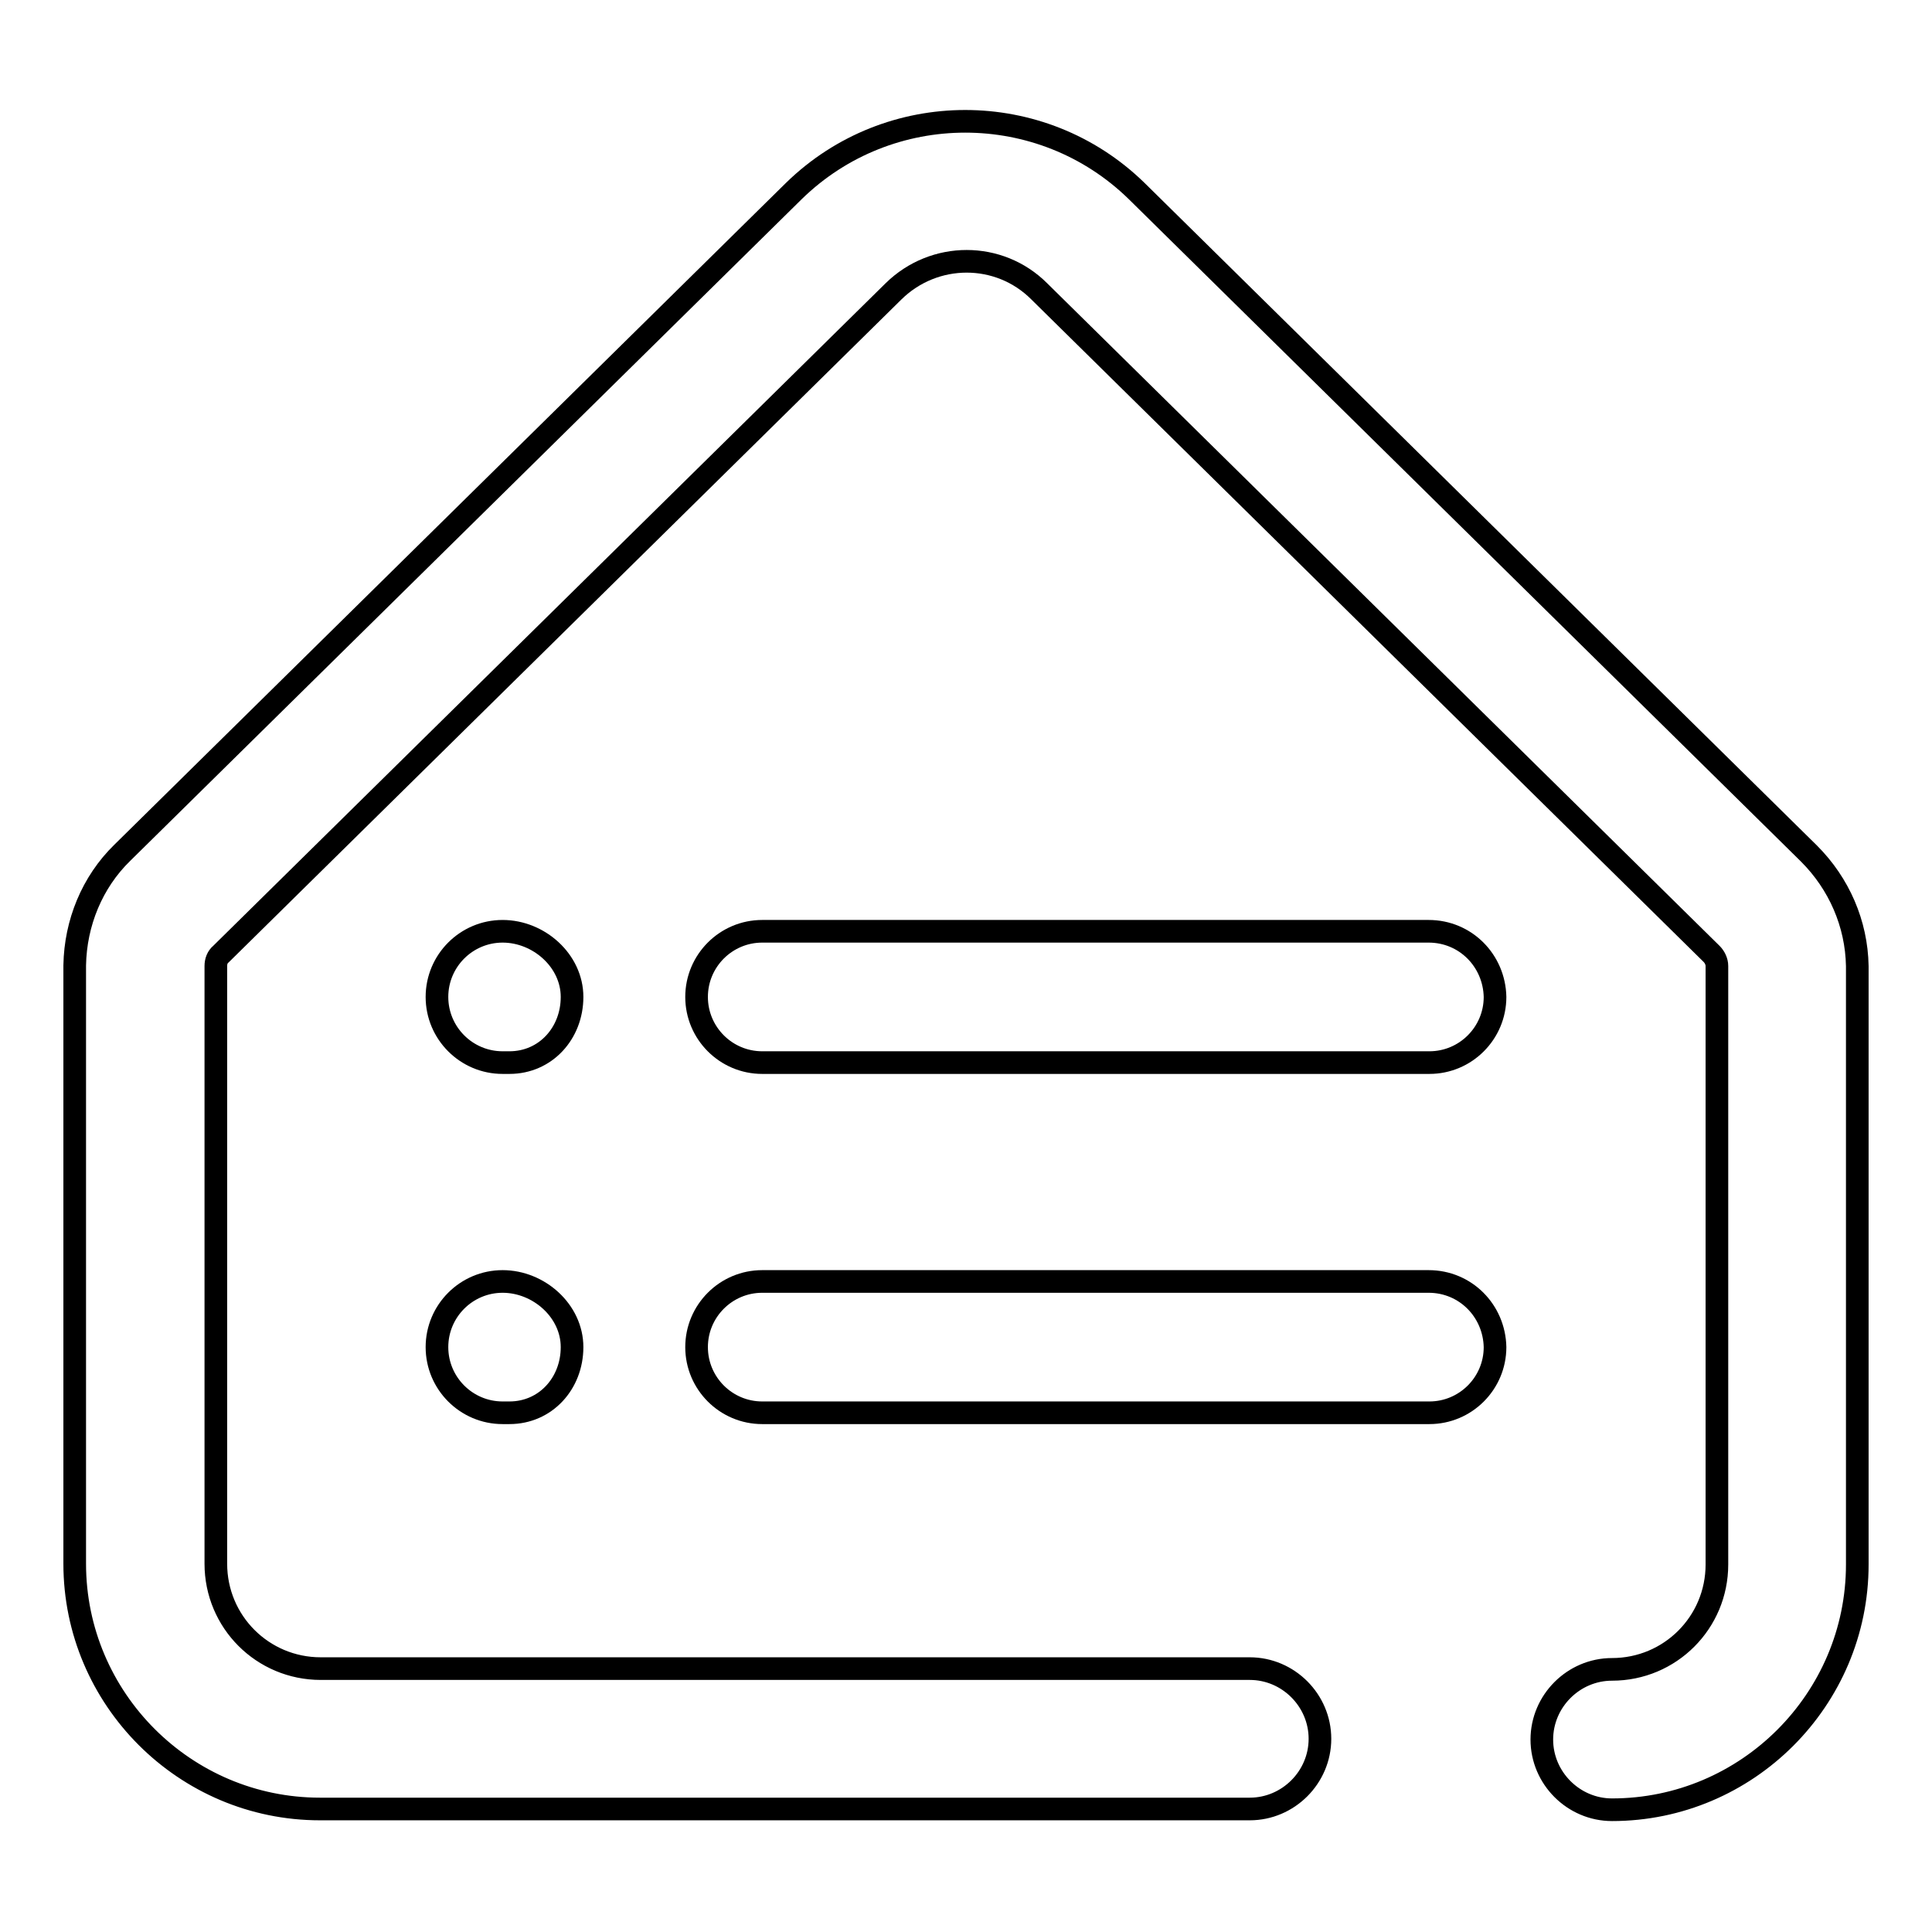
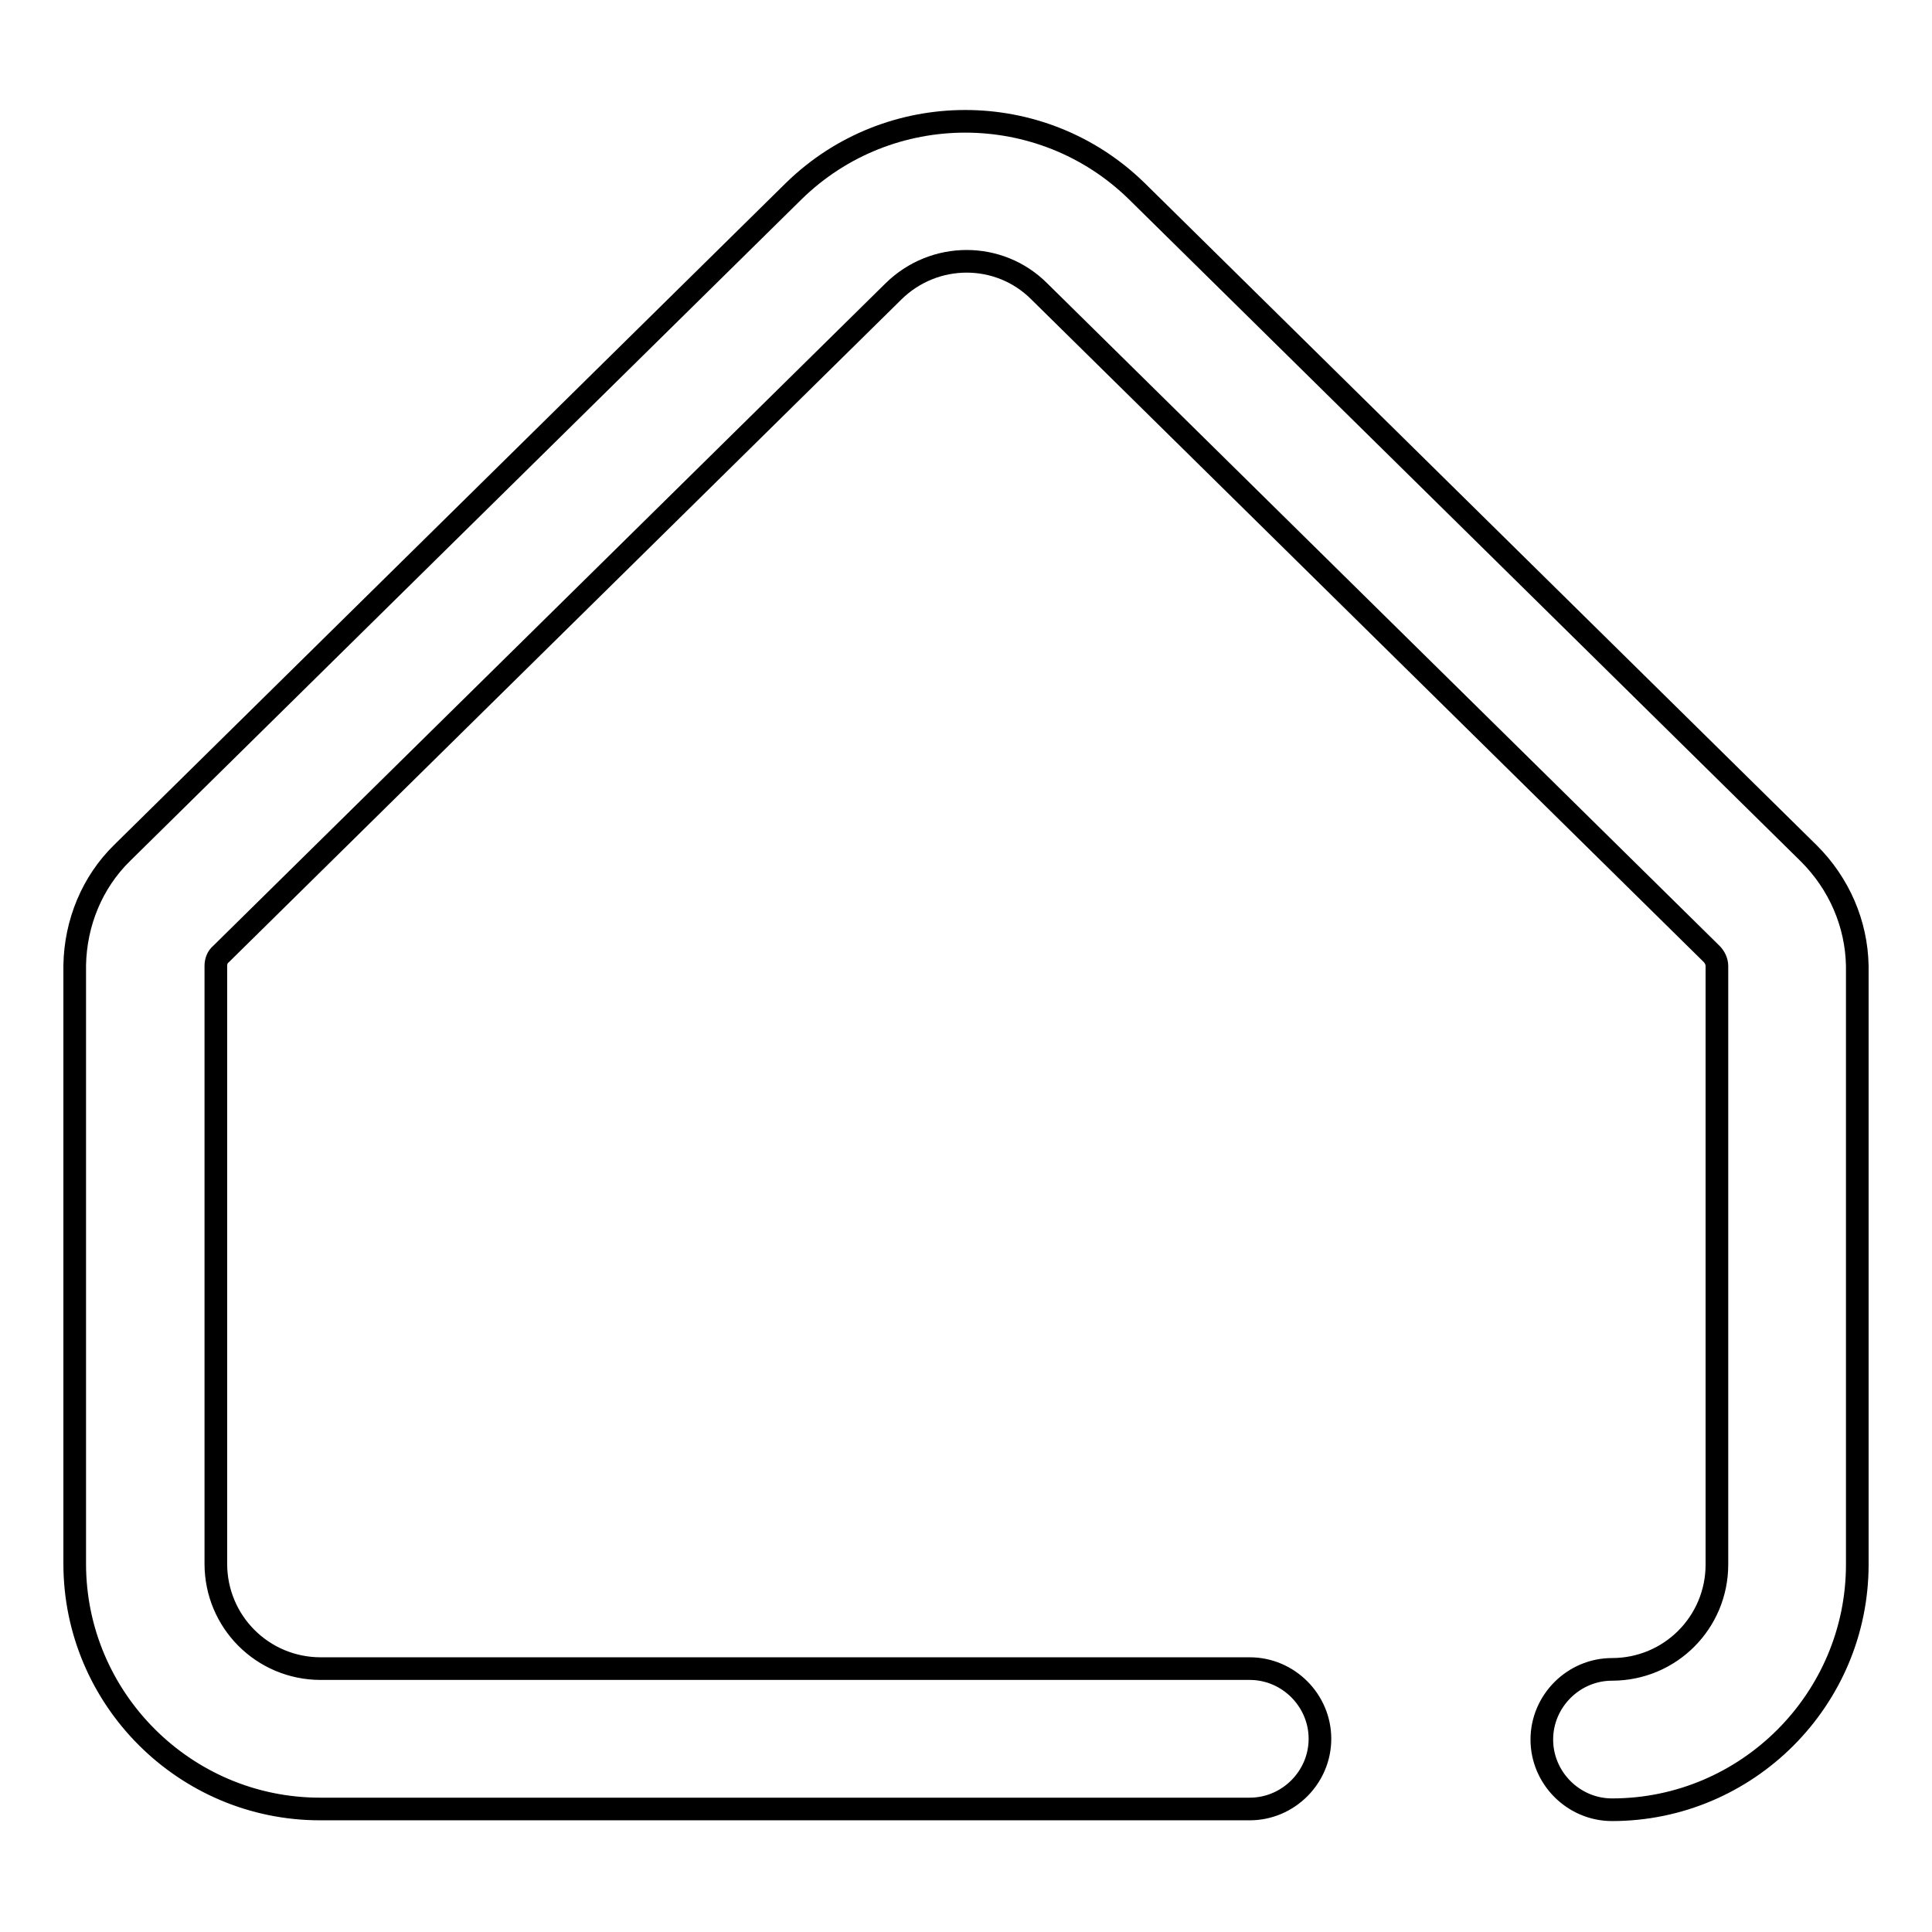
<svg xmlns="http://www.w3.org/2000/svg" version="1.1" x="0px" y="0px" viewBox="0 0 256 256" enable-background="new 0 0 256 256" xml:space="preserve">
  <g>
    <path stroke-width="3" fill-opacity="0" stroke="#000000" d="M239.7,113.1l-89.1-87.8c-12.6-12.3-32.8-12.3-45.4,0l-89,87.7c-4,3.9-6.2,9.3-6.3,14.9v79.3 c0,17.9,14.6,32.5,32.5,32.5h123.2c5.1,0,9.3-4.2,9.3-9.3c0-5.1-4.2-9.3-9.3-9.3H42.5c-7.7,0-13.9-6.2-13.9-13.9V128 c0-0.6,0.2-1.2,0.7-1.6l89.1-87.8c5.4-5.3,14-5.3,19.3,0l89.1,87.8c0.4,0.4,0.7,1,0.7,1.6v79.3c0,7.7-6.2,13.9-13.9,13.9 c-5.1,0-9.3,4.2-9.3,9.3c0,5.1,4.2,9.3,9.3,9.3c17.9,0,32.5-14.6,32.5-32.5V128C246,122.4,243.7,117.1,239.7,113.1z" />
-     <path stroke-width="3" fill-opacity="0" stroke="#000000" d="M189.3,123.4H101c-4.8,0-8.7,3.9-8.7,8.7c0,4.8,3.9,8.7,8.7,8.7h88.4c4.8,0,8.7-3.9,8.7-8.7 C198,127.3,194.2,123.4,189.3,123.4L189.3,123.4z M66.6,123.4c-4.8,0-8.7,3.9-8.7,8.7c0,4.8,3.9,8.7,8.7,8.7h0.9 c4.8,0,8.3-3.9,8.3-8.7C75.8,127.3,71.4,123.4,66.6,123.4z M189.3,169.8H101c-4.8,0-8.7,3.9-8.7,8.7c0,4.8,3.9,8.7,8.7,8.7h88.4 c4.8,0,8.7-3.9,8.7-8.7C198,173.7,194.2,169.8,189.3,169.8z M66.6,169.8c-4.8,0-8.7,3.9-8.7,8.7c0,4.8,3.9,8.7,8.7,8.7h0.9 c4.8,0,8.3-3.9,8.3-8.7S71.4,169.8,66.6,169.8L66.6,169.8z" />
  </g>
</svg>